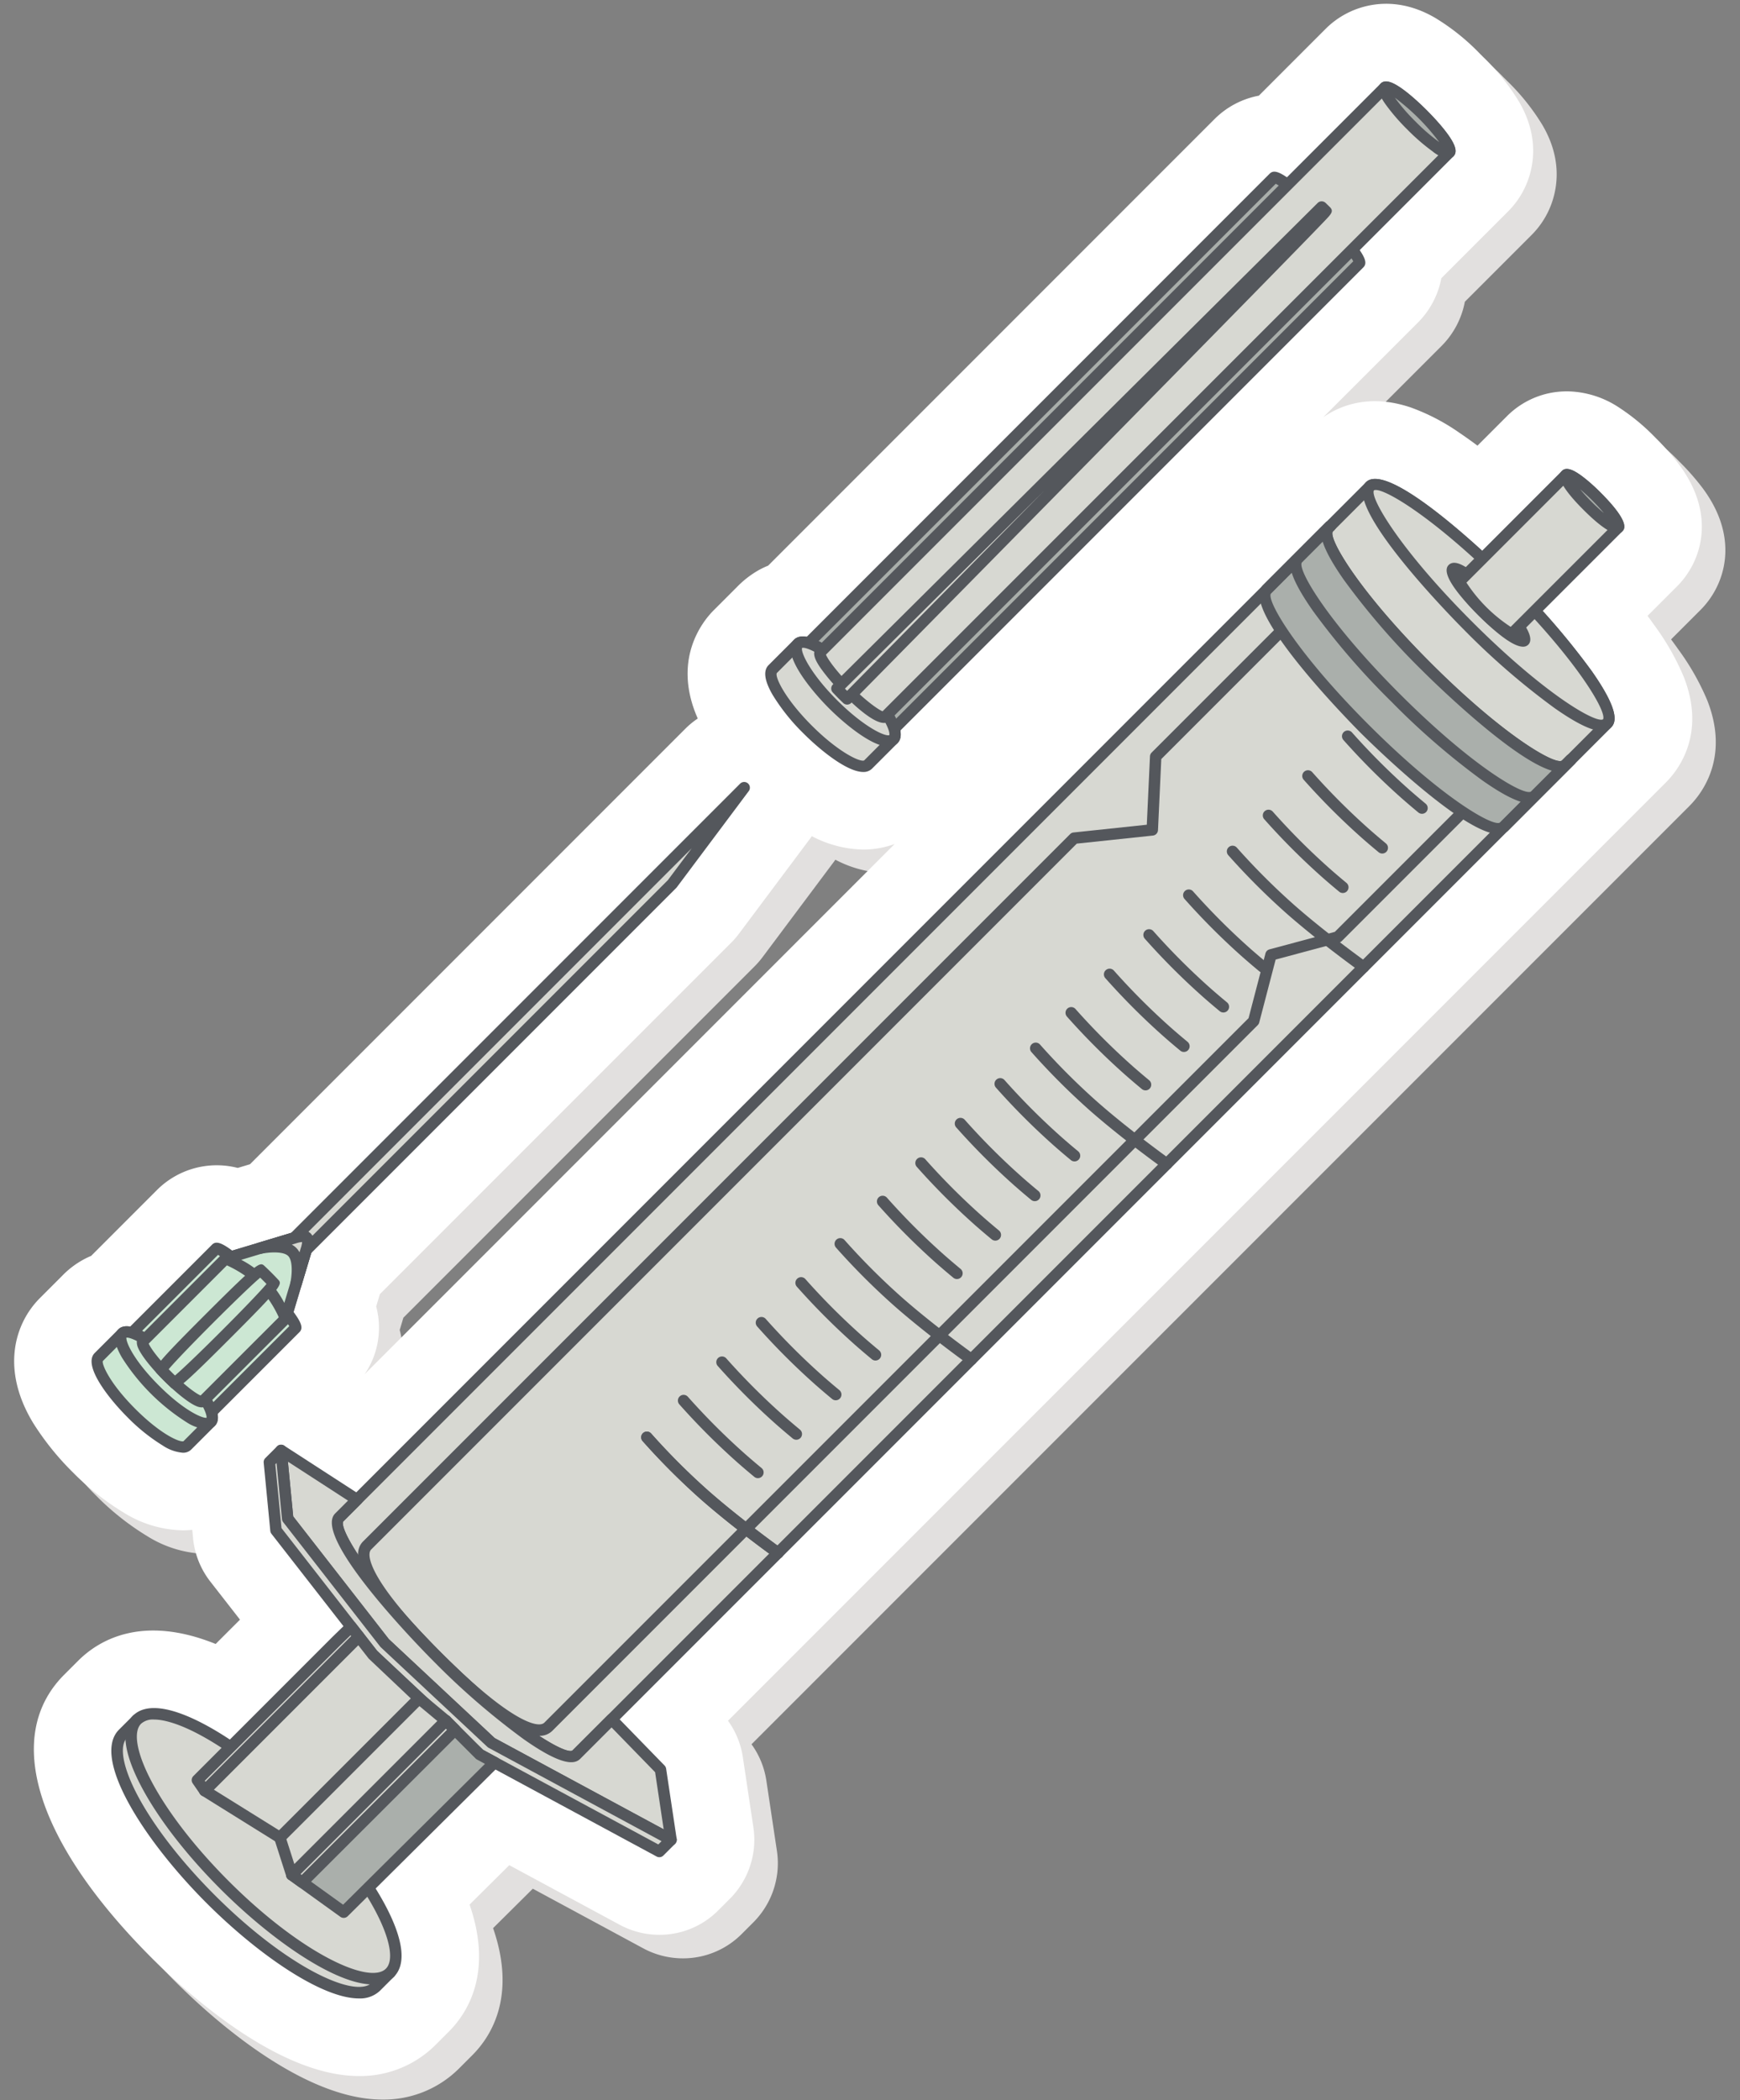
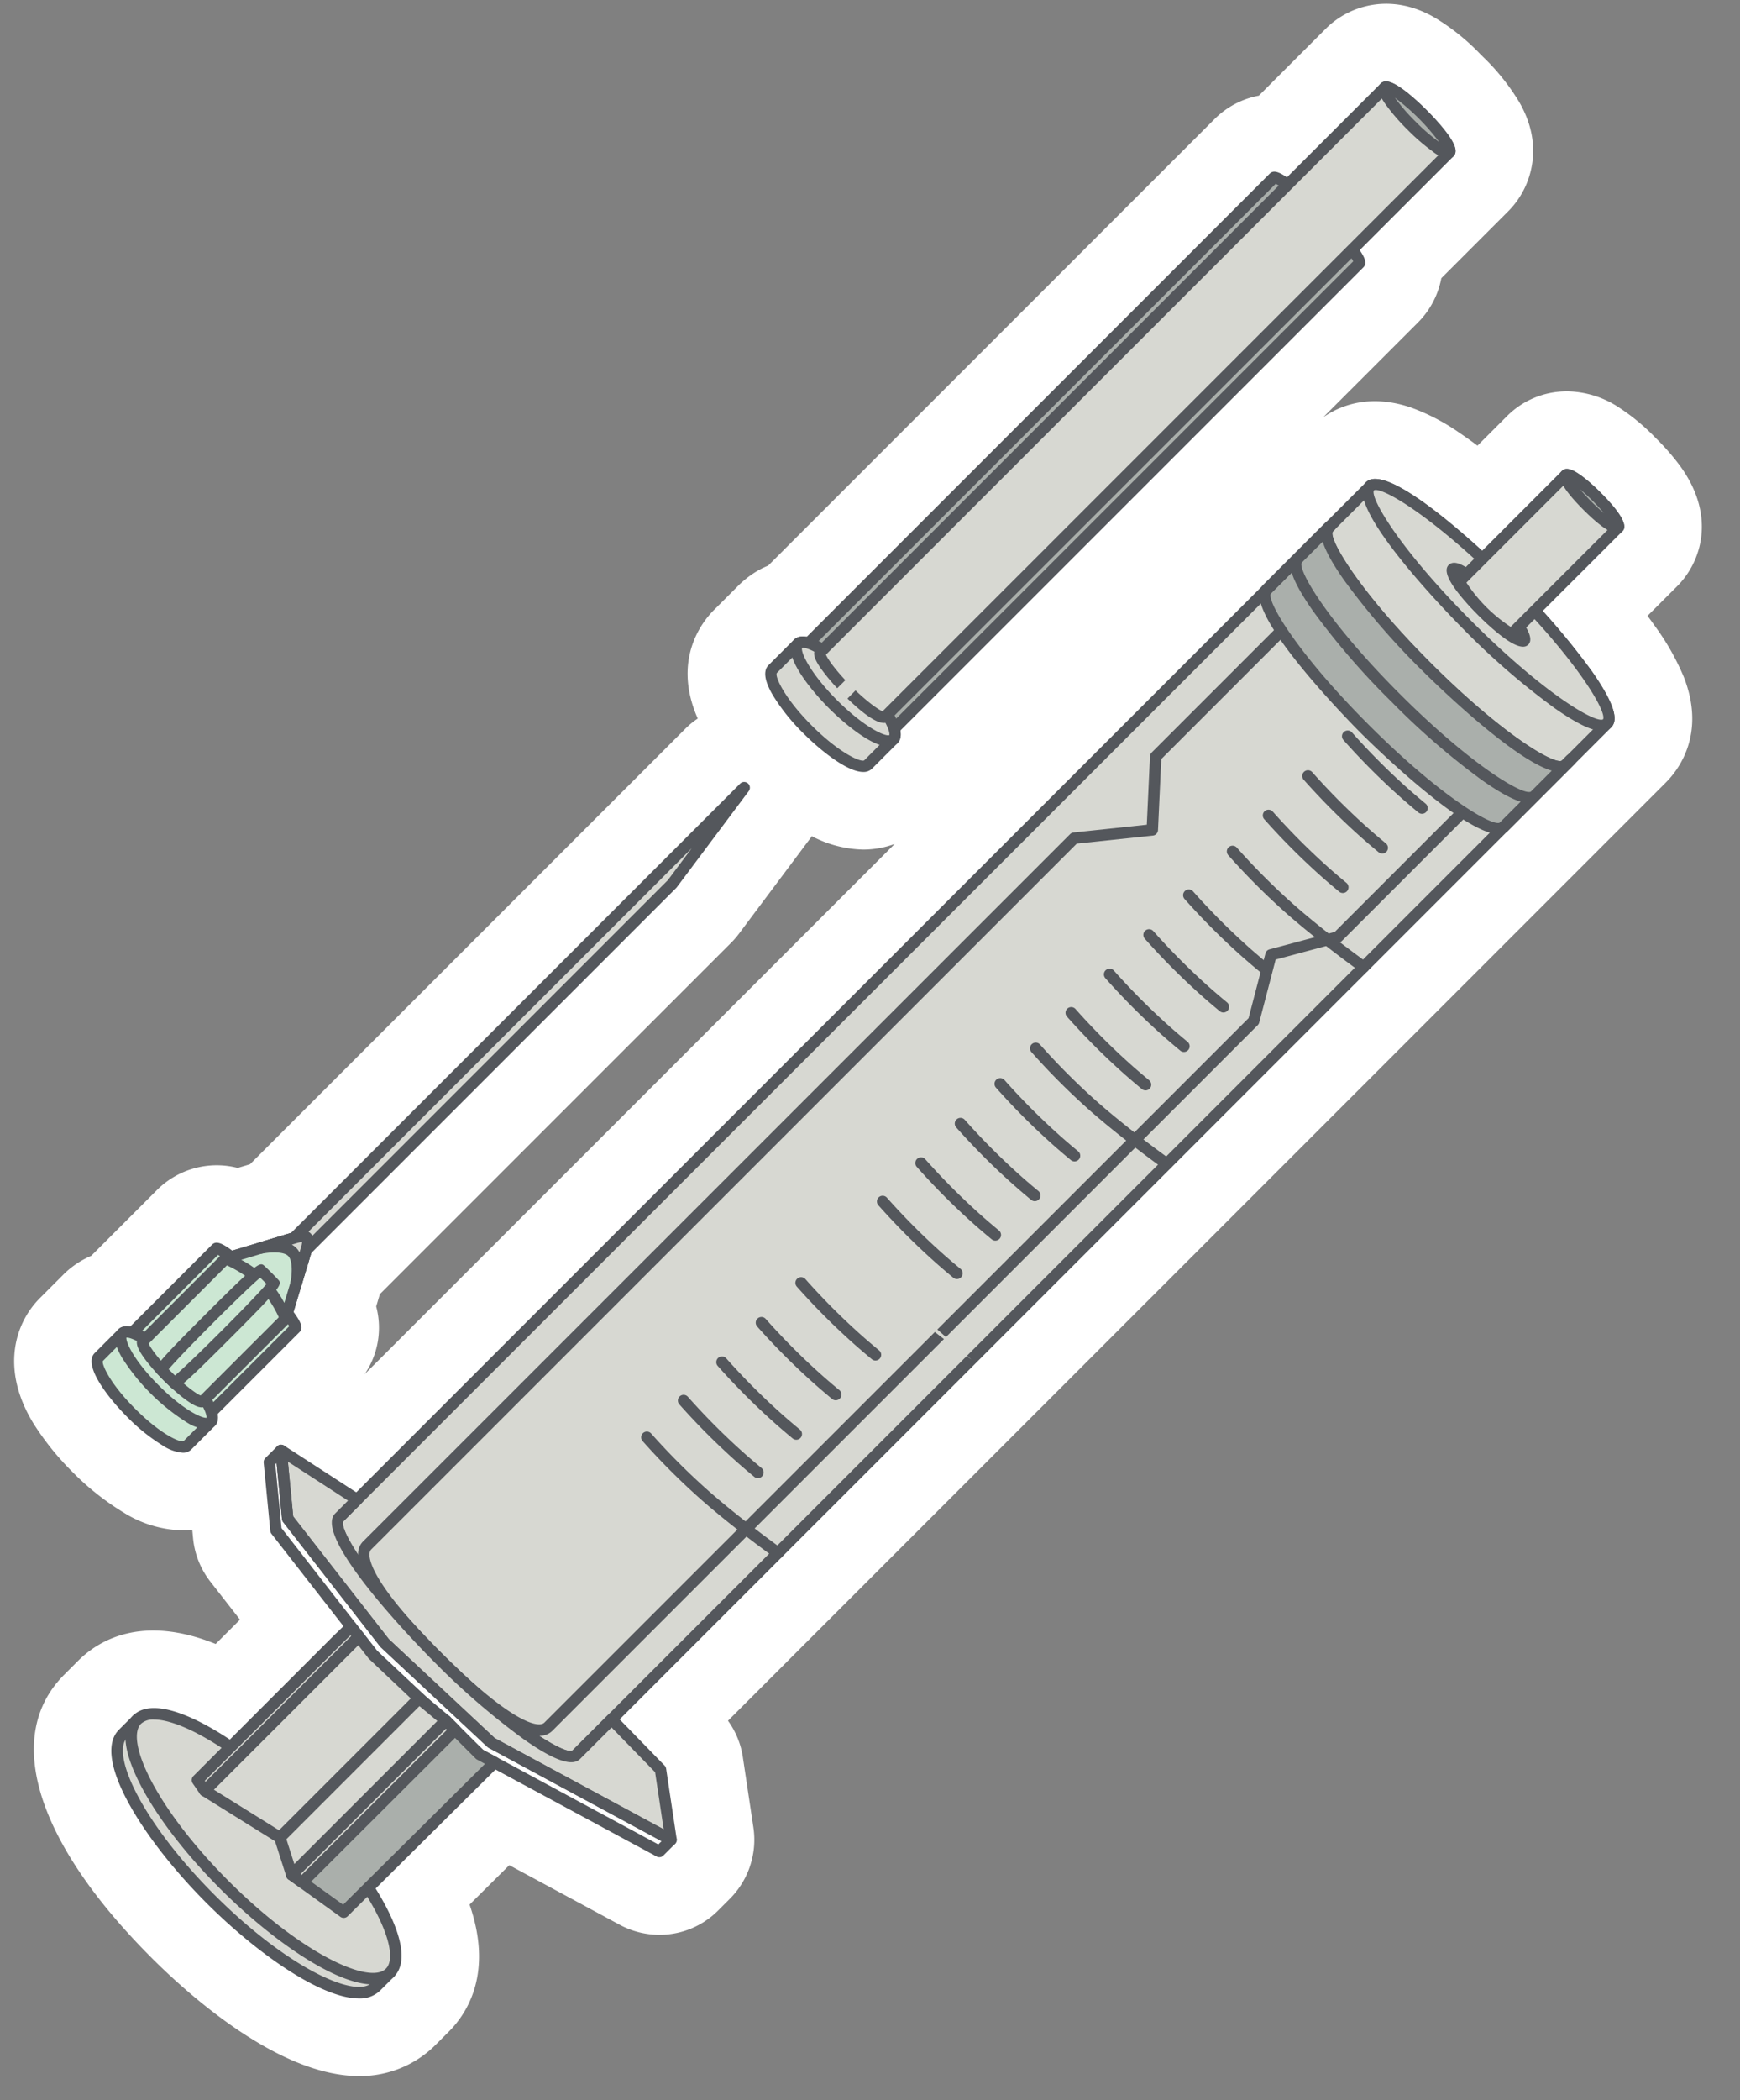
<svg xmlns="http://www.w3.org/2000/svg" data-name="Layer 1" height="446.5" preserveAspectRatio="xMidYMid meet" version="1.0" viewBox="71.0 32.4 370.1 446.5" width="370.1" zoomAndPan="magnify">
  <rect x="71.0" y="32.4" width="370.1" height="446.5" fill="#808080" stroke="none" />
  <g id="change1_1">
-     <path d="M432.74,162.042c5.172-5.187,8.401-15.048.487-25.761A51.828,51.828,0,0,0,428.127,130.475l-.001-.001a44.698,44.698,0,0,0-7.746-6.42,20.464,20.464,0,0,0-10.712-3.439c-.187-.003-.375-.004-.561-.002q-.57.005-1.133.044a17.904,17.904,0,0,0-11.432,5.224l-6.277,6.277q-2.019-1.512-3.868-2.754a44.131,44.131,0,0,0-10.383-5.388c-8.716-2.921-14.95-.397-18.553,2.099l20.185-20.185a18.025,18.025,0,0,0,4.929-9.375l14.246-14.246a18.153,18.153,0,0,0,4.276-6.856q.089-.26.172-.523c1.158-3.697,1.649-9.342-2.137-15.85a46.982,46.982,0,0,0-7.707-9.61l-.184-.19c-.051-.051-.101-.102-.152-.152-.089-.089-.179-.175-.271-.263a46.91,46.91,0,0,0-9.594-7.686c-6.499-3.774-12.135-3.288-15.831-2.133q-.24.075-.478.156a18.184,18.184,0,0,0-6.91,4.296l-14.246,14.248a18.047,18.047,0,0,0-9.368,4.921l-95.006,95.005a17.56,17.56,0,0,0-2.006.954,20.736,20.736,0,0,0-4.175,3.134l-5.398,5.398c-2.325,2.327-8.937,10.463-3.39,23.017a17.551,17.551,0,0,0-2.662,2.186L129.18,284.934l-2.609.784a17.982,17.982,0,0,0-17.137,4.656L95.381,304.427c-.497.207-.999.443-1.457.688a18.725,18.725,0,0,0-4.459,3.298c-.077.078-.154.157-.23.236l-4.748,4.75c-5.291,5.291-8.434,15.063-1.387,26.624a58.839,58.839,0,0,0,8.302,10.326,56.465,56.465,0,0,0,10.99,8.703,24.542,24.542,0,0,0,12.495,3.724,19.812,19.812,0,0,0,2.01-.107l.177,1.828a17.716,17.716,0,0,0,3.661,9.168l6.314,8.1-5.174,5.173c-15.586-6.3-24.767-.83-29.103,3.423-.051.049-.102.099-.151.149l-2.972,2.972c-13.021,13.021-6.057,35.532,18.629,60.218,7.546,7.546,26.942,25.097,44.038,25.097a22.637,22.637,0,0,0,16.179-6.469l2.969-2.969c4.071-4.069,9.401-12.608,4.417-27.012l8.448-8.382,23.525,12.697a17.788,17.788,0,0,0,8.39,2.112A17.6,17.6,0,0,0,228.772,443.583l2.488-2.488c.054-.053.106-.107.159-.161.362-.373.719-.777,1.053-1.192q.327-.402.63-.823a17.763,17.763,0,0,0,1.495-2.482l.029-.06c.234-.475.477-1.028.662-1.518a17.633,17.633,0,0,0,.77-2.631c.106-.497.196-1.018.256-1.508l.018-.142a17.752,17.752,0,0,0-.075-4.615c-.006-.039-.012-.079-.019-.118l-2.244-14.933a17.613,17.613,0,0,0-3.146-7.654L408.292,225.813c.036-.035.072-.071.108-.107l21.943-21.944c2.737-2.735,8.582-10.408,3.76-22.538a52.895,52.895,0,0,0-6.078-10.689q-.759-1.079-1.587-2.193l6.155-6.155C432.643,162.139,432.691,162.091,432.74,162.042ZM153.561,329.584a17.557,17.557,0,0,0,2.459-14.418l.783-2.608,74.712-74.711a17.885,17.885,0,0,0,1.598-1.833c.02-.026.04-.053.06-.08l15.281-20.419c.081-.107.146-.222.224-.33a24.501,24.501,0,0,0,10.95,2.849,19.445,19.445,0,0,0,6.674-1.191Z" fill="#e2e0df" />
-   </g>
+     </g>
  <g id="change2_1">
    <path d="M427.737,157.039c5.172-5.187,8.401-15.048.487-25.761a51.827,51.827,0,0,0-5.101-5.806l-.001-.001a44.697,44.697,0,0,0-7.746-6.42,20.463,20.463,0,0,0-10.712-3.439c-.187-.003-.375-.004-.561-.002q-.57.005-1.133.044a17.904,17.904,0,0,0-11.432,5.224L385.262,127.154q-2.019-1.512-3.868-2.754a44.131,44.131,0,0,0-10.383-5.388c-8.716-2.921-14.95-.397-18.553,2.099l20.185-20.185A18.025,18.025,0,0,0,377.572,91.55l14.246-14.246a18.153,18.153,0,0,0,4.276-6.856q.089-.26.172-.523c1.158-3.697,1.649-9.342-2.137-15.85a46.981,46.981,0,0,0-7.707-9.61l-.184-.19c-.051-.051-.101-.102-.152-.152-.089-.089-.179-.175-.271-.263a46.91,46.91,0,0,0-9.594-7.686c-6.499-3.774-12.135-3.288-15.831-2.133q-.24.075-.478.156a18.184,18.184,0,0,0-6.91,4.296l-14.246,14.248a18.047,18.047,0,0,0-9.368,4.921l-95.006,95.005a17.56,17.56,0,0,0-2.006.954,20.736,20.736,0,0,0-4.175,3.134l-5.398,5.398c-2.325,2.327-8.937,10.463-3.39,23.017a17.551,17.551,0,0,0-2.662,2.186l-92.576,92.576-2.609.784a17.982,17.982,0,0,0-17.137,4.656L90.378,299.424c-.497.207-.999.443-1.457.688a18.725,18.725,0,0,0-4.459,3.298c-.077.078-.154.157-.23.236l-4.748,4.75c-5.291,5.291-8.434,15.063-1.387,26.624A58.839,58.839,0,0,0,86.398,345.344a56.465,56.465,0,0,0,10.99,8.703,24.542,24.542,0,0,0,12.495,3.724,19.812,19.812,0,0,0,2.01-.107l.177,1.828a17.716,17.716,0,0,0,3.661,9.168l6.314,8.1-5.174,5.173c-15.586-6.3-24.767-.83-29.103,3.423-.051.049-.102.099-.151.149l-2.972,2.972C71.627,401.498,78.591,424.009,103.276,448.695c7.546,7.546,26.942,25.097,44.038,25.097A22.637,22.637,0,0,0,163.493,467.323l2.969-2.969c4.071-4.069,9.401-12.608,4.417-27.012l8.448-8.382,23.525,12.697a17.788,17.788,0,0,0,8.39,2.112,17.6,17.6,0,0,0,12.526-5.188l2.488-2.488c.054-.053.106-.107.159-.161.362-.373.719-.777,1.053-1.192q.327-.402.63-.823a17.763,17.763,0,0,0,1.495-2.482l.029-.06c.234-.475.477-1.028.662-1.518a17.633,17.633,0,0,0,.77-2.631c.106-.497.196-1.018.256-1.508l.018-.142a17.752,17.752,0,0,0-.075-4.615c-.006-.039-.012-.079-.019-.118L228.991,405.908a17.613,17.613,0,0,0-3.146-7.654L403.289,220.81c.036-.035.072-.071.108-.107l21.943-21.944c2.737-2.735,8.582-10.408,3.76-22.538a52.895,52.895,0,0,0-6.078-10.689q-.759-1.079-1.587-2.193l6.155-6.155C427.639,157.136,427.688,157.088,427.737,157.039ZM148.557,324.581a17.557,17.557,0,0,0,2.459-14.418l.783-2.608,74.712-74.711a17.885,17.885,0,0,0,1.598-1.833c.02-.026.04-.053.06-.08L243.45,210.512c.081-.107.146-.222.224-.33a24.501,24.501,0,0,0,10.95,2.849,19.445,19.445,0,0,0,6.674-1.191Z" fill="#fff" />
  </g>
  <g id="change3_1">
    <path d="M132.337,419.633c11.902,11.902,21.601,32.192,21.601,32.192l-2.972,2.972c-4.566,4.566-20.309-3.774-35.164-18.629s-23.195-30.598-18.629-35.164l2.972-2.972S121.894,409.19,132.337,419.633Z" fill="#d7d8d2" fill-rule="evenodd" />
  </g>
  <g id="change4_1">
    <path d="M147.314,457.292c-7.905,0-21.466-9.359-32.371-20.265-13.456-13.455-24.557-30.955-18.629-36.882l2.972-2.972a1.216,1.216,0,0,1,1.414-.222c.895.459,22.039,11.365,32.496,21.823,11.913,11.912,21.439,31.691,21.838,32.527a1.214,1.214,0,0,1-.237,1.384l-2.972,2.972A6.122,6.122,0,0,1,147.314,457.292ZM100.373,399.524l-2.341,2.34c-1.747,1.747-.907,6.343,2.246,12.296,3.463,6.537,9.282,14.048,16.383,21.15,15.344,15.344,29.937,22.131,33.445,18.629l2.356-2.357c-1.895-3.798-10.666-20.77-20.985-31.088h0C122.399,411.413,104.344,401.623,100.373,399.524Z" fill="#54575c" />
  </g>
  <g id="change3_2">
    <path d="M135.309,416.661c14.855,14.855,23.194,30.598,18.629,35.164-4.566,4.566-20.309-3.774-35.164-18.629S95.579,402.599,100.145,398.032C104.711,393.467,120.454,401.807,135.309,416.661Z" fill="#d7d8d2" fill-rule="evenodd" />
  </g>
  <g id="change4_2">
    <path d="M150.285,454.32c-7.905,0-21.466-9.359-32.371-20.264-7.268-7.267-13.238-14.985-16.811-21.73-3.845-7.257-4.473-12.497-1.817-15.152,2.653-2.655,7.892-2.028,15.151,1.817,6.746,3.573,14.464,9.544,21.731,16.811,7.268,7.267,13.238,14.985,16.811,21.731,3.845,7.257,4.473,12.497,1.818,15.152A6.123,6.123,0,0,1,150.285,454.32Zm-46.528-56.323a3.776,3.776,0,0,0-2.752.895c-1.747,1.747-.908,6.343,2.246,12.296,3.463,6.537,9.282,14.048,16.383,21.15,15.344,15.344,29.943,22.131,33.446,18.629,1.746-1.747.907-6.343-2.246-12.295-3.463-6.538-9.282-14.049-16.383-21.15s-14.612-12.919-21.15-16.382C109.395,399.07,106.073,397.997,103.757,397.997Z" fill="#54575c" />
  </g>
  <g id="change3_3">
    <path d="M412.819,186.228c2.425-2.425-6.901-15.678-20.826-29.603-13.924-13.924-27.177-23.25-29.602-20.825L143.152,355.039c-2.425,2.425,6.901,15.678,20.825,29.602,13.925,13.924,27.178,23.251,29.603,20.826Z" fill="#d7d8d2" fill-rule="evenodd" />
  </g>
  <g id="change4_3">
    <path d="M192.489,407.076c-1.715,0-4.673-1.08-10.097-4.896a156.128,156.128,0,0,1-19.274-16.678c-1.065-1.065-26.014-26.132-20.826-31.321L361.532,134.941c5.187-5.191,30.257,19.76,31.321,20.825a156.008,156.008,0,0,1,16.678,19.274c5.995,8.521,5.238,10.957,4.147,12.048L194.438,406.327A2.573,2.573,0,0,1,192.489,407.076ZM363.63,136.589a.799.799,0,0,0-.396.083L144.011,355.899c-.885,1.56,5.472,12.531,20.826,27.883,15.351,15.351,26.327,21.707,27.9,20.813L411.95,185.377c.877-1.6-5.484-12.561-20.816-27.893C376.723,143.074,366.175,136.589,363.63,136.589Z" fill="#54575c" />
  </g>
  <g id="change4_4">
    <path d="M185.711,401.455c-4.409 0-11.98-5.341-22.594-15.954-6.627-6.626-11.256-12.138-13.759-16.383-2.49-4.223-2.868-7.249-1.122-8.994L298.615,209.745a1.215,1.215,0,0,1,.731-.349l15.581-1.649.673-14.538a1.211,1.211,0,0,1,.354-.803l29.458-29.458c3.484-3.484,12.021,1.525,25.377,14.881,6.627,6.627,11.257,12.139,13.76,16.384,2.49,4.223,2.868,7.249,1.122,8.994l-29.268,29.268a1.211,1.211,0,0,1-.545.315l-13.524,3.623-3.496,13.391a1.216,1.216,0,0,1-.317.552L188.495,400.383A3.769,3.769,0,0,1,185.711,401.455ZM300.03,211.768,149.955,361.842c-.813.813-.254,3.071,1.497,6.04,2.4,4.069,6.903,9.418,13.384,15.899,14.533,14.531,20.629,16.192,21.94,14.882L336.572,248.869l3.591-13.756a1.213,1.213,0,0,1,.862-.867l13.892-3.722L383.954,201.486h0c.813-.813.254-3.071-1.497-6.041-2.4-4.068-6.903-9.418-13.385-15.9-14.533-14.533-20.632-16.192-21.94-14.881l-29.125,29.126-.7,15.111a1.215,1.215,0,0,1-1.086,1.152Zm55.516,19.846h0Z" fill="#54575c" />
  </g>
  <g id="change3_4">
    <path d="M391.992,156.61c13.924,13.924,23.245,27.177,20.82,29.602s-15.678-6.897-29.602-20.82c-13.924-13.924-23.246-27.178-20.821-29.603S378.067,142.686,391.992,156.61Z" fill="#d7d8d2" fill-rule="evenodd" />
  </g>
  <g id="change4_5">
    <path d="M411.72,187.821c-1.715,0-4.673-1.08-10.096-4.894a155.859,155.859,0,0,1-19.273-16.676c-1.064-1.064-26.012-26.13-20.822-31.322,5.192-5.192,30.257,19.757,31.322,20.821h0a155.877,155.877,0,0,1,16.675,19.273c5.993,8.521,5.236,10.957,4.145,12.048A2.572,2.572,0,0,1,411.72,187.821Zm-48.091-51.243a.803.803,0,0,0-.396.083c-.87,1.547,5.484,12.518,20.837,27.871,15.351,15.351,26.321,21.709,27.899,20.807.87-1.547-5.484-12.518-20.836-27.871h0C376.723,143.061,366.174,136.578,363.629,136.578Z" fill="#54575c" />
  </g>
  <g id="change3_5">
    <path d="M388.923,159.672c4.203,4.203,7.016,8.204,6.285,8.935s-4.733-2.082-8.935-6.285c-4.202-4.202-7.016-8.203-6.284-8.935S384.72,155.47,388.923,159.672Z" fill="#d7d8d2" fill-rule="evenodd" />
  </g>
  <g id="change4_6">
    <path d="M394.942,169.896c-2.284 0-6.299-3.484-9.529-6.714-3.863-3.863-8.089-8.848-6.284-10.653,1.119-1.119,3.016-.045,4.724,1.157a47.827,47.827,0,0,1,5.929,5.127h0c3.864,3.863,8.09,8.847,6.286,10.654A1.526,1.526,0,0,1,394.942,169.896Zm-.833-1.612h0Zm-12.217-12.994a49.718,49.718,0,0,0,11.413,11.413,41.444,41.444,0,0,0-5.241-6.173h0A41.444,41.444,0,0,0,381.891,155.291Z" fill="#54575c" />
  </g>
  <g id="change3_6">
    <path d="M415.192,144.53c.535-.535-1.523-3.459-4.595-6.531s-5.996-5.13-6.531-4.595L381.677,155.792c-.535.535,1.523,3.459,4.595,6.531s5.996,5.13,6.531,4.595Z" fill="#d7d8d2" fill-rule="evenodd" />
  </g>
  <g id="change4_7">
    <path d="M392.639,168.218c-1.052,0-3.095-.905-7.226-5.036-6.422-6.423-5.047-7.798-4.595-8.25l22.388-22.388c1.123-1.126,2.981.182,3.873.81a35.343,35.343,0,0,1,4.377,3.785c6.423,6.422,5.048,7.798,4.596,8.25l-.001 0-22.388,22.388A1.316,1.316,0,0,1,392.639,168.218Zm-9.723-11.945a32.446,32.446,0,0,0,9.407,9.408l21.632-21.631a32.455,32.455,0,0,0-9.407-9.407Zm32.276-11.742h0Zm-.86-.859.001-0Z" fill="#54575c" />
  </g>
  <g id="change5_1">
    <path d="M410.598,137.998c3.072,3.072,5.129,5.996,4.594,6.531-.535.535-3.459-1.522-6.531-4.594-3.073-3.073-5.129-5.997-4.594-6.532C404.601,132.869,407.525,134.925,410.598,137.998Z" fill="#aaafab" fill-rule="evenodd" />
  </g>
  <g id="change4_8">
    <path d="M415.026,145.829c-1.053,0-3.095-.905-7.225-5.034-6.422-6.423-5.046-7.799-4.594-8.251.453-.453,1.828-1.827,8.251,4.595h0c6.42,6.421,5.046,7.797,4.594,8.249A1.32,1.32,0,0,1,415.026,145.829Zm-7.92-9.385c.637.768,1.439,1.657,2.413,2.632.975.975,1.864,1.776,2.632,2.413-.637-.768-1.438-1.657-2.413-2.632S407.874,137.081,407.106,136.444Z" fill="#54575c" />
  </g>
  <g id="change3_7">
    <path d="M193.579,405.467c-2.425,2.425-15.678-6.902-29.603-20.826-13.924-13.924-23.25-27.177-20.825-29.602h0l3.794-3.794-16.16-10.464,1.406,14.498,20.621,26.449,22.705,21.213,38.214,20.624-2.245-14.938L201.095,397.951h0Z" fill="#d7d8d2" fill-rule="evenodd" />
  </g>
  <g id="change4_9">
    <path d="M213.73,424.78a1.216,1.216,0,0,1-.578-.146l-38.213-20.623a1.22,1.22,0,0,1-.253-.181l-22.705-21.213a1.237,1.237,0,0,1-.128-.141l-20.621-26.449a1.21,1.21,0,0,1-.252-.63l-1.405-14.498a1.216,1.216,0,0,1,1.871-1.137l16.16,10.464a1.216,1.216,0,0,1,.199,1.88l-3.794,3.794c-.885,1.56,5.472,12.531,20.826,27.883,15.33,15.328,26.305,21.698,27.892,20.817l7.508-7.507a1.216,1.216,0,0,1,1.731.011L212.356,407.779a1.219,1.219,0,0,1,.331.667l2.246,14.938a1.216,1.216,0,0,1-1.202,1.396ZM176.232,401.946l35.935,19.393-1.825-12.145-9.258-9.512-6.645,6.645c-1.09,1.09-3.524,1.849-12.047-4.147a156.128,156.128,0,0,1-19.274-16.678c-1.065-1.065-26.014-26.132-20.826-31.321l2.731-2.731L132.238,343.17l1.128,11.64,20.345,26.095Z" fill="#54575c" />
  </g>
  <g id="change3_8">
-     <path d="M213.73,423.565l-2.488,2.488-38.214-20.624L150.324,384.217l-20.621-26.449L128.297,343.27l2.488-2.488,1.406,14.498,20.621,26.449,22.705,21.213Z" fill="#d7d8d2" fill-rule="evenodd" />
-   </g>
+     </g>
  <g id="change4_10">
    <path d="M211.242,427.268a1.216,1.216,0,0,1-.578-.146l-38.213-20.623a1.237,1.237,0,0,1-.252-.181l-22.705-21.213a1.235,1.235,0,0,1-.128-.141l-20.621-26.449a1.21,1.21,0,0,1-.252-.63l-1.406-14.498a1.215,1.215,0,0,1,.351-.977l2.489-2.488a1.215,1.215,0,0,1,2.069.742l1.371,14.146,20.345,26.095L176.232,401.946l38.076,20.549a1.215,1.215,0,0,1,.282,1.929l-2.489,2.488A1.214,1.214,0,0,1,211.242,427.268Zm-37.498-22.834,37.278,20.119.694-.694-36.777-19.848a1.22,1.22,0,0,1-.253-.181l-22.705-21.213a1.237,1.237,0,0,1-.128-.141l-20.621-26.449a1.21,1.21,0,0,1-.252-.63l-1.157-11.935-.262.262,1.317,13.575,20.345,26.095Z" fill="#54575c" />
  </g>
  <g id="change5_2">
    <path d="M390.87,208.177c-2.425,2.425-15.678-6.897-29.603-20.821-13.924-13.924-23.245-27.177-20.82-29.602h0l6.581-6.59s9.011-9.011,6.586-6.586,6.897,15.678,20.82,29.602c13.924,13.924,27.178,23.246,29.603,20.821h0l-6.586,6.586-6.581,6.59" fill="#aaafab" fill-rule="evenodd" />
  </g>
  <g id="change4_11">
    <path d="M389.774,209.746c-7.736,0-28.402-20.566-29.367-21.531-1.064-1.064-26.008-26.127-20.822-31.32l.001-.001.008-.008,12.481-12.489c.211-.211.403-.403.578-.573.033-.037.067-.072.101-.106l.411-.411.027.027c.673-.555,1.108-.618,1.695-.03a1.152,1.152,0,0,1-.018,1.706l.016.016c-.013.012-.131.131-.328.328-.029.029-.056.057-.083.083-.886,1.56,5.468,12.531,20.82,27.883,15.331,15.33,26.288,21.686,27.894,20.812l1.068-1.069a1.215,1.215,0,1,1,1.719,1.719l-14.245,14.254-.001 0A2.649,2.649,0,0,1,389.774,209.746Zm1.096-1.569h0Zm-48.449-50.68c-.012.013-.025.026-.037.039l-1.078,1.077c-.886,1.56,5.467,12.53,20.82,27.884,15.331,15.33,26.304,21.688,27.893,20.812l11.041-11.05c-8.759-2.576-26.592-20.325-27.486-21.22a155.907,155.907,0,0,1-16.675-19.273c-2.675-3.803-4.005-6.394-4.561-8.194-2.001,2.001-4.452,4.451-4.452,4.451Z" fill="#54575c" />
  </g>
  <g id="change5_3">
    <path d="M390.87,208.177l6.581-6.59,6.586-6.586h0c-2.425,2.425-15.678-6.897-29.603-20.821-13.924-13.924-23.245-27.177-20.82-29.602s-6.586,6.586-6.586,6.586l-6.581,6.59s9.006-9.015,6.581-6.59,6.898,15.678,20.821,29.601c13.924,13.924,27.177,23.247,29.602,20.822S390.87,208.177,390.87,208.177Z" fill="#aaafab" fill-rule="evenodd" />
  </g>
  <g id="change4_12">
    <path d="M390.87,209.392a1.216,1.216,0,0,1-.86-2.074l4.449-4.455c-1.8-.556-4.392-1.886-8.196-4.562a155.954,155.954,0,0,1-19.274-16.677A155.977,155.977,0,0,1,350.313,162.351c-2.673-3.8-4.003-6.39-4.56-8.19l-4.446,4.451a1.216,1.216,0,0,1-1.72-1.718l6.58-6.589v-0l5.908-5.908c.211-.211.403-.403.578-.573.033-.037.067-.072.101-.106l.411-.411.027.027c.673-.555,1.108-.618,1.695-.03a1.152,1.152,0,0,1-.018,1.706l.016.016c-.013.012-.131.131-.328.328q-.043.043-.083.083c-.886,1.56,5.468,12.531,20.82,27.883,15.331,15.33,26.288,21.686,27.894,20.812l1.068-1.069a1.215,1.215,0,1,1,1.719,1.719l-7.258,7.257h.001l-.407.407-.004.004-.278.279q-.184.187-.396.398l-5.903,5.91A1.212,1.212,0,0,1,390.87,209.392Zm-42.575-57.777.001 0-.408.407c-.886,1.56,5.468,12.53,20.821,27.883,15.331,15.331,26.301,21.689,27.892,20.813l4.46-4.46c-8.759-2.576-26.592-20.325-27.486-21.22a155.907,155.907,0,0,1-16.675-19.273c-2.675-3.803-4.005-6.394-4.561-8.194C350.834,149.076,349.075,150.835,348.294,151.615Z" fill="#54575c" />
  </g>
  <g id="change3_9">
    <path d="M333.165,213.42a144.797,144.797,0,0,0,12.258,12.258c6.969,6.146,15.618,12.327,15.618,12.327" fill="#d7d8d2" fill-rule="evenodd" />
  </g>
  <g id="change4_13">
    <path d="M361.04,239.221a1.211,1.211,0,0,1-.706-.227c-.087-.062-8.78-6.288-15.715-12.404a147.549,147.549,0,0,1-12.373-12.374,1.215,1.215,0,0,1,1.837-1.591A145.152,145.152,0,0,0,346.227,224.767c6.843,6.035,15.435,12.188,15.521,12.25a1.215,1.215,0,0,1-.707,2.204Z" fill="#54575c" />
  </g>
  <g id="change3_10">
    <path d="M291.3,255.286a144.539,144.539,0,0,0,12.258,12.258c6.969,6.146,15.618,12.327,15.618,12.327" fill="#d7d8d2" fill-rule="evenodd" />
  </g>
  <g id="change4_14">
    <path d="M319.175,281.086a1.211,1.211,0,0,1-.706-.227c-.087-.062-8.78-6.288-15.715-12.404a147.384,147.384,0,0,1-12.373-12.374,1.215,1.215,0,0,1,1.838-1.59,144.817,144.817,0,0,0,12.143,12.142c6.84,6.032,15.435,12.188,15.521,12.25a1.215,1.215,0,0,1-.707,2.204Z" fill="#54575c" />
  </g>
  <g id="change3_11">
    <path d="M249.729,296.857a144.531,144.531,0,0,0,12.258,12.258c6.969,6.146,15.618,12.327,15.618,12.327" fill="#d7d8d2" fill-rule="evenodd" />
  </g>
  <g id="change4_15">
-     <path d="M277.604,322.657a1.211,1.211,0,0,1-.706-.227c-.087-.062-8.78-6.288-15.715-12.404A147.38,147.38,0,0,1,248.809,297.652a1.215,1.215,0,0,1,1.838-1.59,144.818,144.818,0,0,0,12.143,12.142c6.843,6.035,15.435,12.188,15.521,12.25a1.215,1.215,0,0,1-.707,2.204Z" fill="#54575c" />
-   </g>
+     </g>
  <g id="change3_12">
    <path d="M208.594,337.991a144.539,144.539,0,0,0,12.258,12.258c6.969,6.146,15.618,12.327,15.618,12.327" fill="#d7d8d2" fill-rule="evenodd" />
  </g>
  <g id="change4_16">
-     <path d="M236.47,363.791a1.211,1.211,0,0,1-.706-.227c-.087-.062-8.78-6.288-15.716-12.404a147.341,147.341,0,0,1-12.373-12.374,1.215,1.215,0,0,1,1.838-1.59,144.783,144.783,0,0,0,12.143,12.141c6.844,6.035,15.435,12.188,15.522,12.25a1.215,1.215,0,0,1-.707,2.204Z" fill="#54575c" />
-   </g>
+     </g>
  <g id="change3_13">
    <path d="M208.594,337.991a144.539,144.539,0,0,0,12.258,12.258c6.969,6.146,15.618,12.327,15.618,12.327" fill="#d7d8d2" fill-rule="evenodd" />
  </g>
  <g id="change4_17">
    <path d="M236.47,363.791a1.211,1.211,0,0,1-.706-.227c-.087-.062-8.78-6.288-15.716-12.404a147.341,147.341,0,0,1-12.373-12.374,1.215,1.215,0,0,1,1.838-1.59,144.783,144.783,0,0,0,12.143,12.141c6.844,6.035,15.435,12.188,15.522,12.25a1.215,1.215,0,0,1-.707,2.204Z" fill="#54575c" />
  </g>
  <g id="change3_14">
    <path d="M216.404,330.181A144.794,144.794,0,0,0,228.662,342.439c1.152,1.015,2.348,2.032,3.545,3.021" fill="#d7d8d2" fill-rule="evenodd" />
  </g>
  <g id="change4_18">
    <path d="M232.207,346.675a1.21,1.21,0,0,1-.773-.279c-1.253-1.035-2.456-2.06-3.575-3.046a147.343,147.343,0,0,1-12.373-12.375,1.215,1.215,0,1,1,1.837-1.591,144.87,144.87,0,0,0,12.144,12.142c1.099.969,2.282,1.977,3.515,2.996a1.215,1.215,0,0,1-.775,2.152Z" fill="#54575c" />
  </g>
  <g id="change3_15">
    <path d="M258.738,287.847a144.794,144.794,0,0,0,12.258,12.258c1.152,1.015,2.349,2.031,3.545,3.021" fill="#d7d8d2" fill-rule="evenodd" />
  </g>
  <g id="change4_19">
    <path d="M274.541,304.341a1.209,1.209,0,0,1-.774-.279c-1.291-1.068-2.493-2.093-3.574-3.045a147.344,147.344,0,0,1-12.373-12.375,1.215,1.215,0,1,1,1.837-1.591,144.872,144.872,0,0,0,12.144,12.142c1.062.936,2.245,1.944,3.516,2.996a1.215,1.215,0,0,1-.775,2.152Z" fill="#54575c" />
  </g>
  <g id="change3_16">
    <path d="M298.852,247.734a144.534,144.534,0,0,0,12.258,12.258c1.151,1.016,2.348,2.032,3.545,3.022" fill="#d7d8d2" fill-rule="evenodd" />
  </g>
  <g id="change4_20">
    <path d="M314.653,264.229a1.21,1.21,0,0,1-.774-.279c-1.282-1.06-2.485-2.085-3.574-3.046a147.378,147.378,0,0,1-12.373-12.374,1.215,1.215,0,0,1,1.838-1.59,144.818,144.818,0,0,0,12.143,12.142c1.071.944,2.254,1.952,3.516,2.997a1.215,1.215,0,0,1-.775,2.152Z" fill="#54575c" />
  </g>
  <g id="change3_17">
    <path d="M224.572,322.014a144.539,144.539,0,0,0,12.258,12.258c1.151,1.016,2.348,2.032,3.545,3.022" fill="#d7d8d2" fill-rule="evenodd" />
  </g>
  <g id="change4_21">
    <path d="M240.373,338.509a1.211,1.211,0,0,1-.774-.279c-1.282-1.06-2.485-2.085-3.574-3.046a147.382,147.382,0,0,1-12.373-12.374,1.215,1.215,0,0,1,1.838-1.59,144.817,144.817,0,0,0,12.143,12.142c1.071.944,2.254,1.952,3.516,2.997a1.215,1.215,0,0,1-.775,2.152Z" fill="#54575c" />
  </g>
  <g id="change3_18">
    <path d="M266.906,279.68a144.531,144.531,0,0,0,12.258,12.258c1.151,1.016,2.348,2.032,3.545,3.022" fill="#d7d8d2" fill-rule="evenodd" />
  </g>
  <g id="change4_22">
    <path d="M282.707,296.175a1.211,1.211,0,0,1-.774-.279c-1.282-1.06-2.485-2.085-3.574-3.046A147.378,147.378,0,0,1,265.986,280.475a1.215,1.215,0,0,1,1.838-1.59,144.821,144.821,0,0,0,12.143,12.142c1.071.944,2.254,1.952,3.516,2.997a1.215,1.215,0,0,1-.775,2.152Z" fill="#54575c" />
  </g>
  <g id="change3_19">
    <path d="M307.018,239.567A144.534,144.534,0,0,0,319.276,251.825c1.151,1.016,2.348,2.032,3.545,3.021" fill="#d7d8d2" fill-rule="evenodd" />
  </g>
  <g id="change4_23">
    <path d="M322.821,256.061a1.21,1.21,0,0,1-.773-.279c-1.287-1.063-2.49-2.088-3.577-3.047A147.333,147.333,0,0,1,306.099,240.362a1.215,1.215,0,0,1,1.838-1.59A144.75,144.75,0,0,0,320.08,250.913c1.067.942,2.25,1.949,3.516,2.996a1.215,1.215,0,0,1-.775,2.152Z" fill="#54575c" />
  </g>
  <g id="change3_20">
    <path d="M340.814,205.771a144.536,144.536,0,0,0,12.258,12.258c1.152,1.015,2.348,2.032,3.545,3.021" fill="#d7d8d2" fill-rule="evenodd" />
  </g>
  <g id="change4_24">
    <path d="M356.617,222.265a1.21,1.21,0,0,1-.773-.279c-1.262-1.042-2.465-2.067-3.576-3.046a147.352,147.352,0,0,1-12.373-12.375,1.215,1.215,0,0,1,1.838-1.59,144.75,144.75,0,0,0,12.143,12.142c1.091.962,2.274,1.97,3.516,2.996a1.215,1.215,0,0,1-.775,2.152Z" fill="#54575c" />
  </g>
  <g id="change3_21">
    <path d="M232.962,313.623a144.539,144.539,0,0,0,12.258,12.258c1.151,1.016,2.348,2.032,3.545,3.022" fill="#d7d8d2" fill-rule="evenodd" />
  </g>
  <g id="change4_25">
    <path d="M248.764,330.118a1.209,1.209,0,0,1-.774-.279c-1.285-1.063-2.488-2.088-3.574-3.047a147.345,147.345,0,0,1-12.373-12.374,1.215,1.215,0,0,1,1.838-1.59,144.78,144.78,0,0,0,12.143,12.141c1.067.942,2.25,1.95,3.516,2.997a1.216,1.216,0,0,1-.775,2.152Z" fill="#54575c" />
  </g>
  <g id="change3_22">
    <path d="M275.296,271.289a144.53,144.53,0,0,0,12.258,12.258c1.151,1.016,2.348,2.032,3.545,3.022" fill="#d7d8d2" fill-rule="evenodd" />
  </g>
  <g id="change4_26">
    <path d="M291.098,287.784a1.209,1.209,0,0,1-.774-.279c-1.298-1.075-2.5-2.1-3.574-3.047a147.276,147.276,0,0,1-12.373-12.374,1.215,1.215,0,0,1,1.838-1.59,144.69,144.69,0,0,0,12.144,12.142c1.054.931,2.237,1.939,3.515,2.997a1.215,1.215,0,0,1-.775,2.152Z" fill="#54575c" />
  </g>
  <g id="change3_23">
    <path d="M315.409,231.176A144.534,144.534,0,0,0,327.667,243.434c1.152,1.015,2.348,2.032,3.545,3.021" fill="#d7d8d2" fill-rule="evenodd" />
  </g>
  <g id="change4_27">
    <path d="M331.212,247.67a1.21,1.21,0,0,1-.773-.278c-1.247-1.029-2.45-2.055-3.575-3.046a147.359,147.359,0,0,1-12.374-12.375,1.215,1.215,0,0,1,1.838-1.59,144.818,144.818,0,0,0,12.143,12.142c1.106.974,2.289,1.982,3.516,2.995a1.216,1.216,0,0,1-.775,2.153Z" fill="#54575c" />
  </g>
  <g id="change3_24">
    <path d="M349.205,197.38a144.797,144.797,0,0,0,12.258,12.258c1.152,1.015,2.348,2.032,3.545,3.021" fill="#d7d8d2" fill-rule="evenodd" />
  </g>
  <g id="change4_28">
    <path d="M365.008,213.874a1.21,1.21,0,0,1-.773-.278c-1.247-1.029-2.45-2.055-3.575-3.046a147.412,147.412,0,0,1-12.373-12.375,1.215,1.215,0,1,1,1.837-1.591,145.066,145.066,0,0,0,12.143,12.142c1.106.974,2.289,1.982,3.516,2.995a1.216,1.216,0,0,1-.775,2.153Z" fill="#54575c" />
  </g>
  <g id="change3_25">
    <path d="M241.413,305.173a144.539,144.539,0,0,0,12.258,12.258c1.152,1.015,2.348,2.032,3.545,3.021" fill="#d7d8d2" fill-rule="evenodd" />
  </g>
  <g id="change4_29">
    <path d="M257.215,321.667a1.21,1.21,0,0,1-.773-.279c-1.263-1.043-2.466-2.068-3.575-3.046a147.275,147.275,0,0,1-12.373-12.375,1.215,1.215,0,1,1,1.837-1.59,144.902,144.902,0,0,0,12.144,12.142c1.09.96,2.273,1.968,3.515,2.995a1.215,1.215,0,0,1-.775,2.152Z" fill="#54575c" />
  </g>
  <g id="change3_26">
    <path d="M283.747,262.839a144.795,144.795,0,0,0,12.258,12.258c1.152,1.015,2.348,2.032,3.545,3.021" fill="#d7d8d2" fill-rule="evenodd" />
  </g>
  <g id="change4_30">
    <path d="M299.55,279.333a1.21,1.21,0,0,1-.773-.279c-1.262-1.042-2.465-2.067-3.576-3.046a147.432,147.432,0,0,1-12.372-12.374,1.215,1.215,0,1,1,1.837-1.591,145.033,145.033,0,0,0,12.143,12.142c1.091.962,2.274,1.97,3.516,2.996a1.215,1.215,0,0,1-.775,2.152Z" fill="#54575c" />
  </g>
  <g id="change3_27">
    <path d="M323.859,222.726a144.792,144.792,0,0,0,12.258,12.258c1.152,1.015,2.349,2.031,3.545,3.021" fill="#d7d8d2" fill-rule="evenodd" />
  </g>
  <g id="change4_31">
    <path d="M339.662,239.22a1.209,1.209,0,0,1-.774-.279c-1.291-1.068-2.493-2.093-3.574-3.045a147.587,147.587,0,0,1-12.373-12.374,1.215,1.215,0,0,1,1.837-1.591,145.154,145.154,0,0,0,12.144,12.142c1.062.936,2.245,1.944,3.516,2.996a1.215,1.215,0,0,1-.775,2.152Z" fill="#54575c" />
  </g>
  <g id="change3_28">
    <path d="M357.656,188.93a144.794,144.794,0,0,0,12.258,12.258c1.152,1.015,2.349,2.031,3.545,3.021" fill="#d7d8d2" fill-rule="evenodd" />
  </g>
  <g id="change4_32">
    <path d="M373.458,205.424a1.209,1.209,0,0,1-.774-.279c-1.291-1.068-2.493-2.093-3.574-3.045a147.585,147.585,0,0,1-12.373-12.374,1.215,1.215,0,0,1,1.837-1.591,145.154,145.154,0,0,0,12.144,12.142c1.062.936,2.245,1.944,3.516,2.996a1.215,1.215,0,0,1-.775,2.152Z" fill="#54575c" />
  </g>
  <g id="change5_4">
    <path d="M176.176,407.128,144.102,438.955l-11.039-7.944,32.774-32.774,7.192,7.192Z" fill="#aaafab" fill-rule="evenodd" />
  </g>
  <g id="change4_33">
    <path d="M144.102,440.17a1.209,1.209,0,0,1-.71-.229l-11.038-7.944a1.215,1.215,0,0,1-.15-1.846l32.774-32.774a1.215,1.215,0,0,1,1.719,0l7.066,7.066,2.991,1.614a1.216,1.216,0,0,1,.279,1.932l-32.074,31.827A1.215,1.215,0,0,1,144.102,440.17Zm-9.168-9.311,9.042,6.507L174.156,407.419l-1.705-.92a1.199,1.199,0,0,1-.282-.21l-6.333-6.333Z" fill="#54575c" />
  </g>
  <g id="change3_29">
    <path d="M160.124,393.484l-29.599,29.599,2.539,7.928,32.774-32.774Z" fill="#d7d8d2" fill-rule="evenodd" />
  </g>
  <g id="change4_34">
-     <path d="M133.063,432.227a1.214,1.214,0,0,1-1.158-.845l-2.539-7.928a1.216,1.216,0,0,1,.298-1.23L159.264,392.625a1.216,1.216,0,0,1,1.636-.075l5.714,4.753a1.216,1.216,0,0,1,.082,1.794l-32.774,32.774A1.215,1.215,0,0,1,133.063,432.227Zm-1.155-8.808,1.705,5.324,30.423-30.423-3.838-3.192Z" fill="#54575c" />
+     <path d="M133.063,432.227a1.214,1.214,0,0,1-1.158-.845l-2.539-7.928a1.216,1.216,0,0,1,.298-1.23L159.264,392.625a1.216,1.216,0,0,1,1.636-.075l5.714,4.753a1.216,1.216,0,0,1,.082,1.794l-32.774,32.774A1.215,1.215,0,0,1,133.063,432.227m-1.155-8.808,1.705,5.324,30.423-30.423-3.838-3.192Z" fill="#54575c" />
  </g>
  <g id="change3_30">
    <path d="M160.124,393.484l-29.599,29.599-15.985-9.955,32.773-32.773,3.011,3.861Z" fill="#d7d8d2" fill-rule="evenodd" />
  </g>
  <g id="change4_35">
    <path d="M130.523,424.298a1.213,1.213,0,0,1-.642-.184l-15.985-9.955a1.215,1.215,0,0,1-.217-1.891l32.773-32.773a1.215,1.215,0,0,1,1.818.112l2.955,3.789,9.732,9.204a1.215,1.215,0,0,1,.025,1.742L131.383,423.942A1.214,1.214,0,0,1,130.523,424.298Zm-14.042-11.393,13.865,8.636,28.033-28.033-8.891-8.409a1.111,1.111,0,0,1-.123-.136l-2.167-2.777Z" fill="#54575c" />
  </g>
  <g id="change3_31">
    <path d="M229.279,199.882l-15.294,20.435-77.868,77.868-2.571-2.571Z" fill="#d7d8d2" fill-rule="evenodd" />
  </g>
  <g id="change4_36">
    <path d="M136.118,299.4a1.216,1.216,0,0,1-.859-.356l-2.571-2.571a1.215,1.215,0,0,1,0-1.719l95.732-95.732a1.215,1.215,0,0,1,1.833,1.588L214.959,221.045a1.197,1.197,0,0,1-.114.131l-77.868,77.868A1.216,1.216,0,0,1,136.118,299.4Zm-.852-3.786.852.852,76.947-76.947,5.067-6.77Z" fill="#54575c" />
  </g>
  <g id="change6_1">
    <path d="M116.957,297.898c.613-.613,6.027,3.807,9.548,7.328,3.522,3.522,7.942,8.936,7.329,9.549L116.234,332.375c-.614.614-6.027-3.807-9.549-7.329-3.522-3.522-7.942-8.935-7.328-9.548Z" fill="#cce7d3" fill-rule="evenodd" />
  </g>
  <g id="change4_37">
    <path d="M116.112,333.659c-.884,0-2.162-.753-4.312-2.442a68.323,68.323,0,0,1-11.285-11.286c-2.434-3.099-2.924-4.386-2.018-5.294l17.601-17.6c.906-.906,2.192-.417,5.293,2.017a68.166,68.166,0,0,1,11.286,11.286c2.434,3.1,2.925,4.386,2.017,5.294L117.094,333.234A1.329,1.329,0,0,1,116.112,333.659Zm-15.454-17.745a59.144,59.144,0,0,0,15.158,15.159l16.716-16.716a51.341,51.341,0,0,0-6.886-8.272,51.327,51.327,0,0,0-8.272-6.886Zm16.299-18.017h0Z" fill="#54575c" />
  </g>
  <g id="change6_2">
    <path d="M115.821,334.727c1.379-1.379-1.721-6.701-6.914-11.895-5.194-5.194-10.516-8.294-11.895-6.915l-5.003,5.003c-1.379,1.379,1.721,6.701,6.915,11.895,5.193,5.193,10.516,8.293,11.895,6.914Z" fill="#cce7d3" fill-rule="evenodd" />
  </g>
  <g id="change4_38">
    <path d="M109.884,341.271a8.968,8.968,0,0,1-4.193-1.482,39.69,39.69,0,0,1-7.626-6.113c-3.812-3.812-9.559-10.969-6.915-13.614l5.003-5.003c2.644-2.645,9.802,3.103,13.614,6.915a39.696,39.696,0,0,1,6.113,7.626c1.657,2.848,1.927,4.862.802,5.987l-5.003,5.003A2.427,2.427,0,0,1,109.884,341.271Zm-11.877-24.478a.571.571,0,0,0-.198.029l-4.941,4.959c-.225.658,1.368,4.629,6.915,10.176,5.546,5.547,9.512,7.131,10.238,6.869l4.904-4.923c.224-.787-1.396-4.729-6.878-10.212C102.888,318.532,99.092,316.793,98.007,316.793Z" fill="#54575c" />
  </g>
  <g id="change6_3">
    <path d="M108.907,322.824c-3.522-3.522-6.875-5.879-7.487-5.266-.614.614,1.744,3.966,5.266,7.487,3.522,3.522,6.874,5.88,7.487,5.266C114.786,329.699,112.429,326.347,108.907,322.824Z" fill="#cce7d3" fill-rule="evenodd" />
  </g>
  <g id="change4_39">
    <path d="M113.956,331.588c-1.627 0-4.35-1.902-8.13-5.683a40.346,40.346,0,0,1-4.319-4.994c-1.053-1.498-1.99-3.17-.947-4.212,1.04-1.041,2.713-.106,4.211.948a40.293,40.293,0,0,1,4.995,4.318h0c4.801,4.801,6.574,7.898,5.267,9.206A1.457,1.457,0,0,1,113.956,331.588Zm-.9-1.52h0Zm-9.232-10.103a44.54,44.54,0,0,0,7.942,7.942,39.649,39.649,0,0,0-3.72-4.222h0A39.632,39.632,0,0,0,103.825,319.964Z" fill="#54575c" />
  </g>
  <g id="change6_4">
    <path d="M108.907,322.824c-5.193-5.193-10.522-8.285-11.901-6.906s1.713,6.707,6.906,11.901c5.194,5.194,10.522,8.286,11.901,6.907S114.101,328.018,108.907,322.824Z" fill="#cce7d3" fill-rule="evenodd" />
  </g>
  <g id="change4_40">
    <path d="M114.877,336.267a8.982,8.982,0,0,1-4.193-1.479A44.442,44.442,0,0,1,96.944,321.048c-1.654-2.849-1.922-4.865-.797-5.99,1.124-1.126,3.139-.856,5.989.797a39.574,39.574,0,0,1,7.629,6.11c3.812,3.812,9.557,10.97,6.908,13.62A2.431,2.431,0,0,1,114.877,336.267ZM97.889,316.8c-.138.911,1.526,4.801,6.883,10.159,5.359,5.359,9.256,7.018,10.159,6.884.138-.911-1.527-4.802-6.884-10.159C102.689,318.326,98.786,316.666,97.889,316.8Z" fill="#54575c" />
  </g>
  <g id="change6_5">
    <path d="M136.117,298.184l-4.371,14.556L128.083,316.403,114.173,330.313a.432.432,0,0,1-.353.094,2.01,2.01,0,0,1-.58-.163,6.637,6.637,0,0,1-.777-.4c-.288-.171-.604-.377-.943-.614-.339-.239-.7-.51-1.08-.809-.379-.299-.776-.627-1.186-.981-.409-.354-.831-.732-1.262-1.132s-.867-.822-1.308-1.263c-.44-.44-.863-.877-1.263-1.308-.4-.429-.778-.852-1.132-1.262-.353-.409-.681-.806-.981-1.186s-.57-.741-.808-1.079c-.238-.34-.444-.655-.615-.944a6.615,6.615,0,0,1-.399-.776,1.992,1.992,0,0,1-.163-.58.43.43,0,0,1,.094-.354L115.328,303.648l3.663-3.663,14.556-4.372Z" fill="#cce7d3" fill-rule="evenodd" />
  </g>
  <g id="change4_41">
    <path d="M113.886,331.626c-.053,0-.108-.002-.164-.007a3.16,3.16,0,0,1-.947-.251,7.886,7.886,0,0,1-.93-.476q-.472-.281-1.024-.667-.536-.378-1.133-.849c-.393-.309-.803-.649-1.227-1.015-.421-.364-.855-.752-1.296-1.163q-.661-.615-1.339-1.293c-.45-.451-.883-.899-1.293-1.339-.411-.441-.798-.874-1.162-1.294q-.551-.639-1.017-1.228-.471-.599-.847-1.132-.388-.554-.667-1.024a7.584,7.584,0,0,1-.475-.928,3.124,3.124,0,0,1-.253-.957,1.604,1.604,0,0,1,.449-1.307l17.57-17.571a1.214,1.214,0,0,1,.51-.305l14.556-4.372a1.213,1.213,0,0,1,1.209.305l2.571,2.571a1.214,1.214,0,0,1,.305,1.209l-4.372,14.556a1.212,1.212,0,0,1-.305.51l-17.573,17.573A1.586,1.586,0,0,1,113.886,331.626Zm-.571-2.173-.004.004ZM102.627,318.068a5.766,5.766,0,0,0,.306.584c.155.261.344.55.563.862.226.32.483.663.768,1.025.289.366.606.749.947,1.144.343.397.712.809,1.101,1.228.39.419.802.846,1.232,1.276q.646.644,1.276,1.233c.419.389.83.757,1.229,1.102.394.341.777.658,1.143.946.361.284.705.542,1.028.77.309.217.598.406.862.563a5.627,5.627,0,0,0,.58.304l17.007-17.006,4.075-13.567L133.201,296.986l-13.567,4.075Zm-.347.347-.003.003Zm.255-.606Z" fill="#54575c" />
  </g>
  <g id="change6_6">
    <path d="M136.117,298.184l-2.186,7.278-2.186,7.278a26.272,26.272,0,0,0-5.004-7.751,26.272,26.272,0,0,0-7.751-5.004l7.278-2.186,7.278-2.186s2.017-.732,2.66-.089S136.117,298.184,136.117,298.184Z" fill="#cce7d3" fill-rule="evenodd" />
  </g>
  <g id="change4_42">
    <path d="M131.745,313.955a1.217,1.217,0,0,1-1.128-.765,25.215,25.215,0,0,0-4.734-7.342,25.21,25.21,0,0,0-7.342-4.734,1.216,1.216,0,0,1,.1-2.293l14.556-4.372c.76-.278,2.796-.859,3.869.216,1.06,1.059.509,3.055.207,3.9l-4.362,14.524a1.215,1.215,0,0,1-1.11.864Q131.772,313.955,131.745,313.955Zm-9.431-13.699a21.482,21.482,0,0,1,9.161,9.161l3.479-11.582c.006-.021.013-.042.021-.062h0a5.185,5.185,0,0,0,.282-1.298,5.164,5.164,0,0,0-1.297.282Z" fill="#54575c" />
  </g>
  <g id="change3_32">
    <path d="M136.117,298.184l-1.092,3.639-1.094,3.639s1.137-4.968-.779-6.884c-1.915-1.915-6.884-.779-6.884-.779l3.64-1.093,3.638-1.093a7.333,7.333,0,0,1,1.089-.285,1.289,1.289,0,0,1,1.767,1.767A7.194,7.194,0,0,1,136.117,298.184Z" fill="#d7d8d2" fill-rule="evenodd" />
  </g>
  <g id="change4_43">
    <path d="M133.932,306.677A1.217,1.217,0,0,1,132.746,305.192c.32-1.41.631-4.672-.453-5.755-1.084-1.083-4.346-.773-5.755-.453a1.215,1.215,0,0,1-.62-2.349l7.278-2.186a8.07,8.07,0,0,1,1.229-.318,2.436,2.436,0,0,1,3.173,3.176,8.274,8.274,0,0,1-.326,1.256l-2.178,7.249A1.215,1.215,0,0,1,133.932,306.677Zm-.861-9.653a3.931,3.931,0,0,1,1.635,1.634l.248-.823c.006-.021.013-.043.021-.064h0a6.058,6.058,0,0,0,.23-.883,3.1,3.1,0,0,0,.048-.411,3.167,3.167,0,0,0-.407.048,6.2,6.2,0,0,0-.886.231Z" fill="#54575c" />
  </g>
  <g id="change6_7">
    <path d="M126.483,302.501c.487.457.956.912,1.396,1.351.441.441.895.91,1.351,1.396.457.487-20.662,21.606-21.149,21.149-.486-.456-.955-.911-1.396-1.351-.44-.44-.895-.909-1.351-1.396C104.878,323.164,125.997,302.045,126.483,302.501Z" fill="#cce7d3" fill-rule="evenodd" />
  </g>
  <g id="change4_44">
    <path d="M107.985,327.688a1.072,1.072,0,0,1-.735-.405c-.495-.465-.974-.929-1.423-1.378-.449-.449-.913-.928-1.378-1.424-.952-1.014-1.15-1.226,10.324-12.694,11.322-11.316,11.534-11.12,12.543-10.173v0c.497.466.975.929,1.423,1.378.449.449.912.927,1.378,1.423.951,1.014,1.149,1.224-10.247,12.62C111.147,325.757,108.977,327.688,107.985,327.688Zm-1.103-4.176q.336.347.663.675c.218.218.443.44.674.663,3.314-2.765,16.698-16.15,19.464-19.463q-.335-.347-.663-.674c-.218-.218-.443-.44-.674-.663C123.032,306.815,109.648,320.199,106.882,323.512Z" fill="#54575c" />
  </g>
  <g id="change3_33">
    <path d="M142.585,381.274,112.986,410.874l1.554,2.255,32.773-32.773-1.631-2.091Z" fill="#d7d8d2" fill-rule="evenodd" />
  </g>
  <g id="change4_45">
    <path d="M114.54,414.344c-.036,0-.074-.002-.111-.005a1.216,1.216,0,0,1-.89-.521l-1.553-2.255a1.216,1.216,0,0,1,.142-1.549l29.599-29.599.012-.012,3.096-3.01a1.215,1.215,0,0,1,1.806.124l1.631,2.091a1.215,1.215,0,0,1-.099,1.607l-32.773,32.773A1.215,1.215,0,0,1,114.54,414.344Zm.021-3.326.151.219,30.982-30.981-.137-.175-2.118,2.06Z" fill="#54575c" />
  </g>
  <g id="change3_34">
    <path d="M167.786,400.186,135.298,432.619l-2.235-1.608,32.774-32.774Z" fill="#d7d8d2" fill-rule="evenodd" />
  </g>
  <g id="change4_46">
    <path d="M135.298,433.835a1.213,1.213,0,0,1-.71-.229l-2.235-1.608a1.215,1.215,0,0,1-.15-1.846l32.774-32.774a1.215,1.215,0,0,1,1.719,0l1.949,1.949a1.215,1.215,0,0,1-.001,1.719l-32.488,32.433A1.212,1.212,0,0,1,135.298,433.835Zm-.364-2.975.236.17,30.897-30.844-.229-.229Z" fill="#54575c" />
  </g>
  <g id="change5_5">
    <path d="M261.474,187.042c-.661.661-6.501-4.107-10.299-7.905-3.8-3.8-8.568-9.639-7.906-10.3l98.648-98.648c.662-.661,6.501,4.107,10.3,7.905,3.799,3.8,8.567,9.639,7.906,10.3Z" fill="#aaafab" fill-rule="evenodd" />
  </g>
  <g id="change4_47">
    <path d="M261.336,188.33c-.927,0-2.282-.803-4.586-2.612a73.551,73.551,0,0,1-12.157-12.158c-2.587-3.293-3.118-4.65-2.184-5.583l98.648-98.648c.934-.933,2.292-.403,5.583,2.184A73.492,73.492,0,0,1,358.798,83.67c2.587,3.294,3.117,4.651,2.182,5.584l-98.647,98.647-.859-.859.859.859A1.348,1.348,0,0,1,261.336,188.33ZM244.555,169.268c.745,1.468,4.069,5.598,7.479,9.009,3.41,3.41,7.539,6.733,9.008,7.478L358.835,87.962c-.745-1.468-4.068-5.598-7.478-9.009-3.41-3.41-7.54-6.733-9.009-7.478Z" fill="#54575c" />
  </g>
  <g id="change3_35">
    <path d="M235.334,174.677c-1.488,1.487,1.855,7.229,7.458,12.832s11.343,8.945,12.832,7.458c1.487-1.487,5.396-5.397,5.396-5.397,1.487-1.487-1.855-7.228-7.458-12.831s-11.344-8.946-12.832-7.459C240.73,169.28,236.822,173.19,235.334,174.677Z" fill="#d7d8d2" fill-rule="evenodd" />
  </g>
  <g id="change4_48">
    <path d="M254.613,196.531c-3.501 0-9.308-4.79-12.68-8.163a42.739,42.739,0,0,1-6.58-8.207c-1.762-3.031-2.057-5.165-.878-6.344l5.396-5.397c2.8-2.798,10.464,3.372,14.551,7.459s10.256,11.75,7.458,14.55l-5.396,5.397A2.537,2.537,0,0,1,254.613,196.531Zm-18.399-21.015c-.375.928,1.826,5.522,7.438,11.134,5.645,5.645,10.267,7.833,11.149,7.43l5.36-5.37c.378-.855-1.816-5.47-7.458-11.112-5.643-5.642-10.259-7.838-11.15-7.431Zm-.88-.839h0Z" fill="#54575c" />
  </g>
  <g id="change3_36">
    <path d="M245.493,171.059c-.661.661,1.881,4.278,5.681,8.077,3.799,3.799,7.415,6.343,8.076,5.68.661-.661-1.881-4.278-5.68-8.076C249.771,172.94,246.155,170.398,245.493,171.059Z" fill="#d7d8d2" fill-rule="evenodd" />
  </g>
  <g id="change4_49">
    <path d="M258.968,186.137a6.656,6.656,0,0,1-3.278-1.494,43.404,43.404,0,0,1-5.375-4.648c-5.135-5.135-7.046-8.431-5.681-9.796v-0c1.367-1.364,4.661.547,9.796,5.682a43.451,43.451,0,0,1,4.648,5.375c1.113,1.583,2.106,3.346,1.033,4.42A1.547,1.547,0,0,1,258.968,186.137Zm-11.311-12.914a46.672,46.672,0,0,0,9.43,9.43,46.644,46.644,0,0,0-9.43-9.43Z" fill="#54575c" />
  </g>
  <g id="change3_37">
    <path d="M240.732,169.29c-1.487,1.487,1.848,7.235,7.45,12.837s11.35,8.939,12.838,7.45c1.487-1.487-1.849-7.235-7.45-12.837C247.968,171.138,242.22,167.802,240.732,169.29Z" fill="#d7d8d2" fill-rule="evenodd" />
  </g>
  <g id="change4_50">
    <path d="M260.004,191.144c-3.505,0-9.31-4.787-12.681-8.158-4.087-4.087-10.254-11.752-7.45-14.556h0c1.177-1.178,3.312-.885,6.345.875a42.577,42.577,0,0,1,8.211,6.576c4.087,4.087,10.254,11.752,7.451,14.556A2.542,2.542,0,0,1,260.004,191.144Zm-18.403-20.985c-.32.995,1.888,5.556,7.44,11.109,5.554,5.554,10.097,7.76,11.11,7.441.32-.995-1.889-5.555-7.441-11.109C247.16,172.049,242.597,169.838,241.602,170.159Zm-.869-.869h0Z" fill="#54575c" />
  </g>
  <g id="change3_38">
    <path d="M259.251,184.819c-.661.661-4.278-1.884-8.076-5.682-3.8-3.8-6.345-7.416-5.682-8.077L365.532,51.019c.662-.661,4.278,1.884,8.077,5.682,3.799,3.8,6.344,7.415,5.682,8.077Z" fill="#d7d8d2" fill-rule="evenodd" />
  </g>
  <g id="change4_51">
    <path d="M259.005,186.105c-1.714,0-4.626-2.045-8.69-6.109a43.475,43.475,0,0,1-4.649-5.376c-1.114-1.583-2.108-3.347-1.033-4.421l120.039-120.039c1.363-1.364,4.661.548,9.796,5.682,5.134,5.135,7.045,8.43,5.683,9.795l-120.041,120.041-.859-.859.859.859A1.496,1.496,0,0,1,259.005,186.105Zm-12.326-14.513c.374.916,2.063,3.393,5.355,6.685,3.292,3.292,5.769,4.981,6.685,5.355l119.385-119.385c-.373-.915-2.062-3.393-5.355-6.686-3.293-3.292-5.771-4.981-6.686-5.355Z" fill="#54575c" />
  </g>
  <g id="change3_39">
    <path d="M251.196,180.991s-.632-.605-.951-.925c-.429-.429-1.227-1.274-1.227-1.274L352.117,76.422s.596.573.897.874C353.242,77.523,251.196,180.991,251.196,180.991Z" fill="#d7d8d2" fill-rule="evenodd" />
  </g>
  <g id="change4_52">
-     <path d="M251.196,182.206a1.212,1.212,0,0,1-.841-.338s-.643-.617-.969-.942c-.438-.439-1.252-1.299-1.252-1.299a1.215,1.215,0,0,1,.028-1.697L351.261,75.559a1.215,1.215,0,0,1,1.698-.014s.608.584.915.891c.86.86.29,1.458-1.086,2.9-.737.772-1.824,1.898-3.211,3.327-2.769,2.852-6.738,6.914-11.508,11.781-8.437,8.611-20.216,20.601-35.013,35.637-25.484,25.896-50.995,51.763-50.995,51.763A1.213,1.213,0,0,1,251.196,182.206Zm-.476-3.391c.139.144.275.282.385.393l.072.072c11.735-11.899,26.887-27.274,41.869-42.49Z" fill="#54575c" />
-   </g>
+     </g>
  <g id="change5_6">
    <path d="M365.534,51.019c-.662.661,1.882,4.278,5.681,8.076,3.799,3.8,7.415,6.343,8.077,5.681s-1.882-4.278-5.681-8.076C369.811,52.9,366.195,50.357,365.534,51.019Z" fill="#aaafab" fill-rule="evenodd" />
  </g>
  <g id="change4_53">
    <path d="M379.009,66.097a6.662,6.662,0,0,1-3.278-1.494,43.363,43.363,0,0,1-5.375-4.648,43.345,43.345,0,0,1-4.648-5.375c-1.114-1.583-2.108-3.347-1.032-4.421,1.073-1.073,2.837-.079,4.419,1.033a49.128,49.128,0,0,1,10.023,10.023c1.114,1.583,2.108,3.347,1.032,4.421A1.547,1.547,0,0,1,379.009,66.097ZM367.697,53.182a40.404,40.404,0,0,0,4.377,5.053,40.378,40.378,0,0,0,5.054,4.377,46.688,46.688,0,0,0-9.43-9.43ZM365.534,51.019h0Z" fill="#54575c" />
  </g>
</svg>